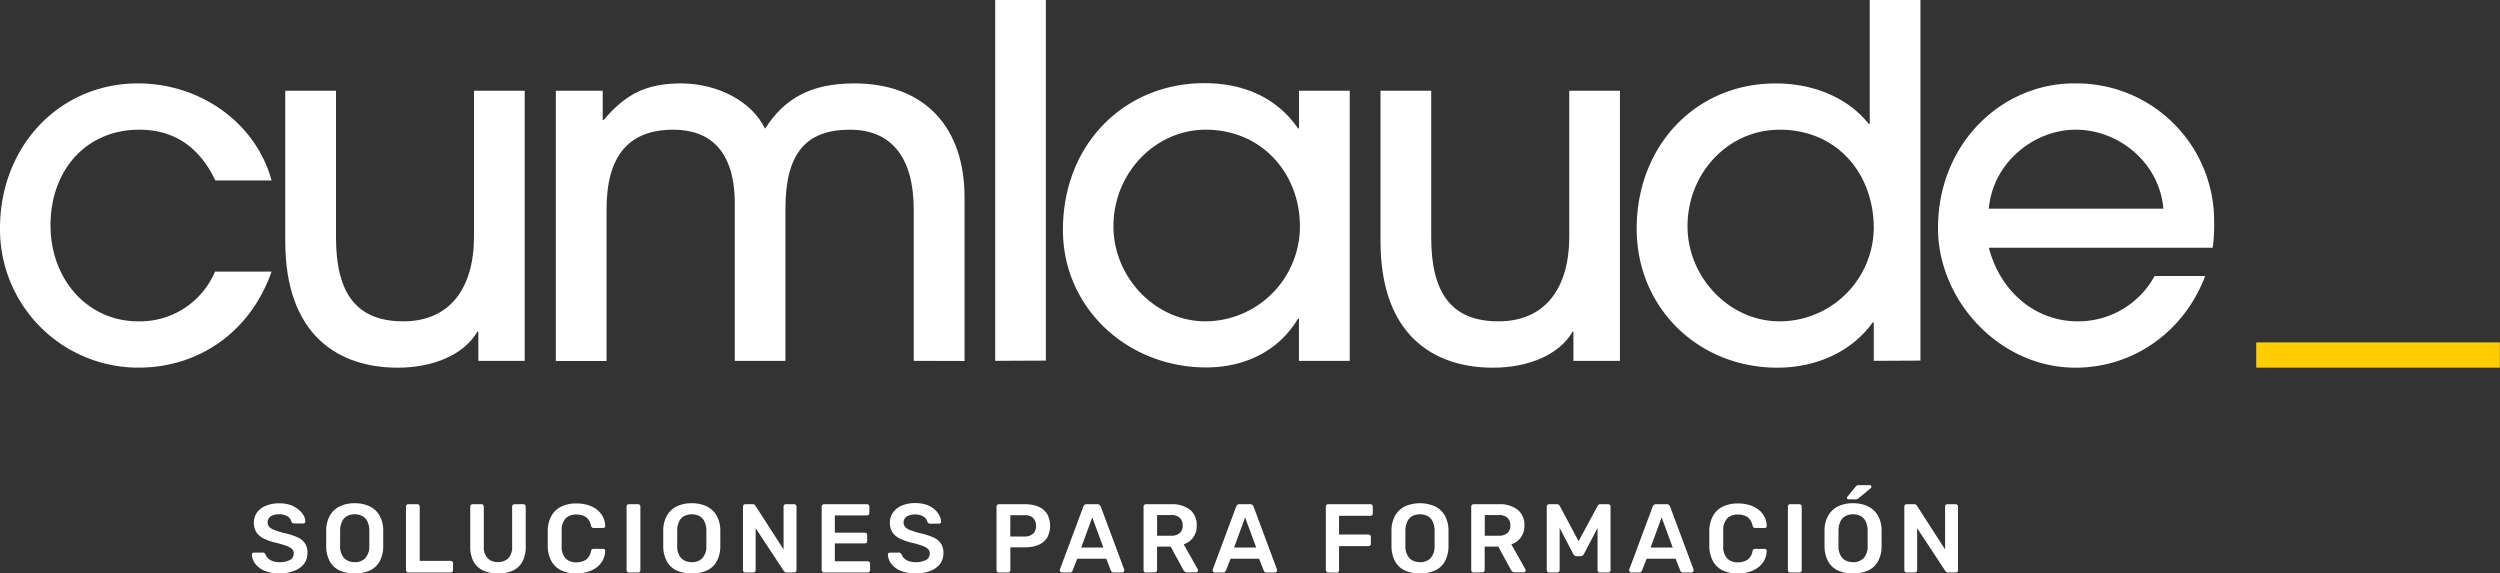
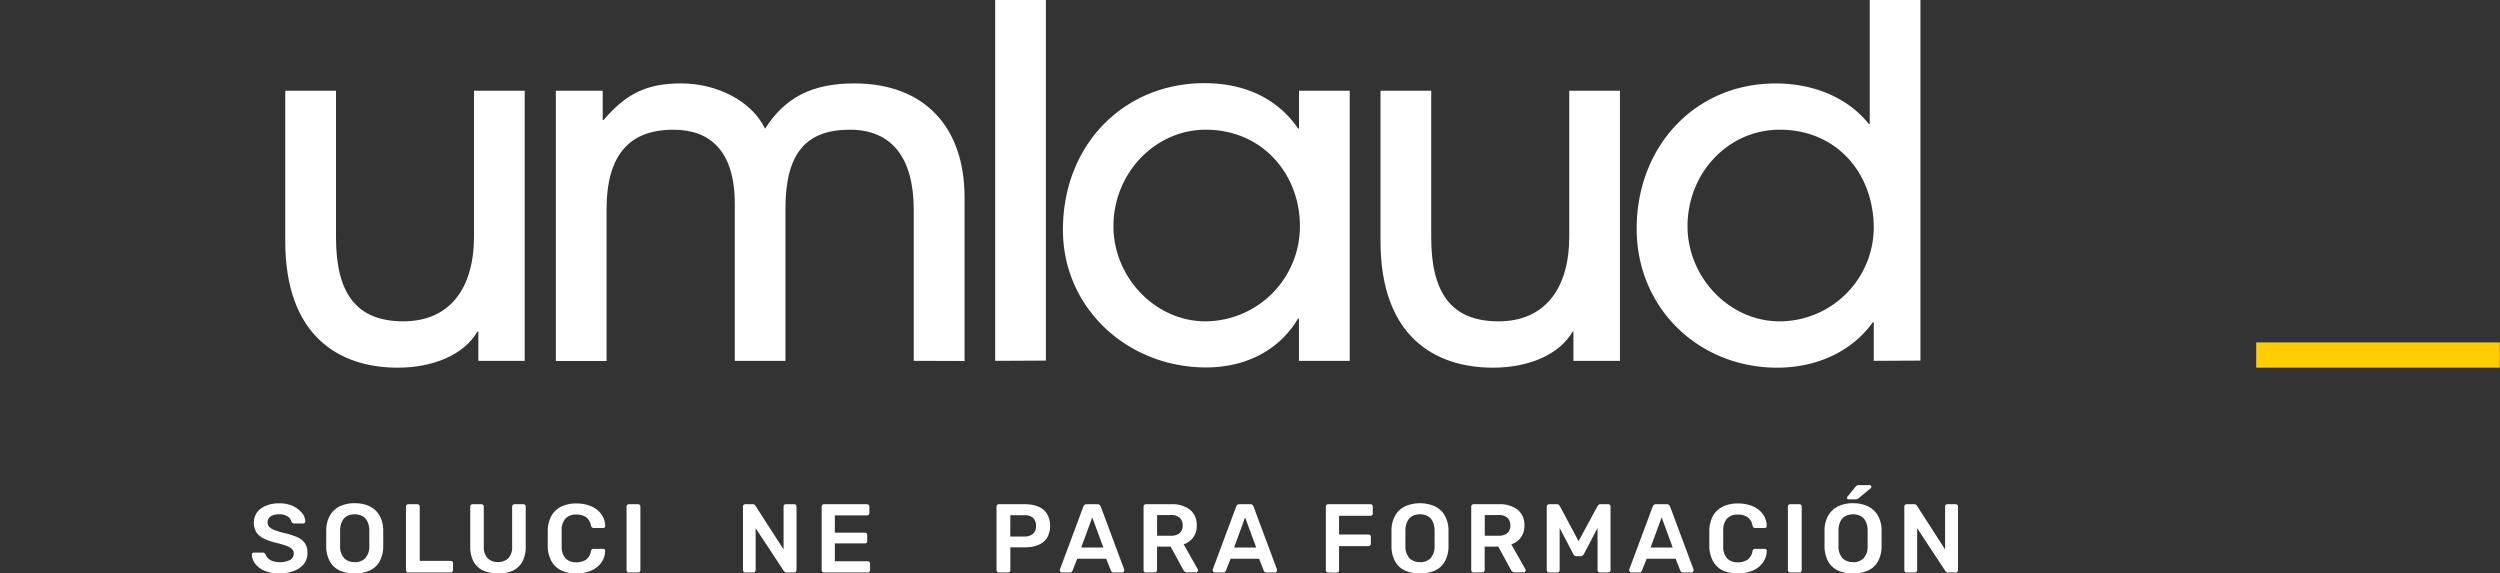
<svg xmlns="http://www.w3.org/2000/svg" id="Capa_1" data-name="Capa 1" viewBox="0 0 533.55 122.38">
  <rect x="0" y="0" width="533.55" height="122.38" fill="#333333" stroke="none" />
  <path d="M91.08,147.42a8.1,8.1,0,0,1-3.24-.57,4.72,4.72,0,0,1-2-1.5,3.49,3.49,0,0,1-.72-1.94.41.41,0,0,1,.12-.31.42.42,0,0,1,.32-.13h1.85a.58.58,0,0,1,.4.12,1,1,0,0,1,.24.28,2.36,2.36,0,0,0,.48.78,2.81,2.81,0,0,0,1,.63,5.13,5.13,0,0,0,3.79-.25,1.55,1.55,0,0,0,.74-1.35,1.27,1.27,0,0,0-.4-1,3.86,3.86,0,0,0-1.22-.67,20.7,20.7,0,0,0-2.17-.63,11.77,11.77,0,0,1-2.61-.91,3.91,3.91,0,0,1-1.58-1.34,4,4,0,0,1,.12-4.2A4.37,4.37,0,0,1,88.07,133a7.13,7.13,0,0,1,2.91-.54,7.28,7.28,0,0,1,2.39.36,5.61,5.61,0,0,1,1.73,1A4.52,4.52,0,0,1,96.15,135a3,3,0,0,1,.38,1.32.43.43,0,0,1-.11.3.4.4,0,0,1-.32.14H94.16a.8.8,0,0,1-.33-.08.63.63,0,0,1-.27-.32,1.78,1.78,0,0,0-.81-1.1,3.18,3.18,0,0,0-1.77-.46,3.42,3.42,0,0,0-1.81.42,1.55,1.55,0,0,0-.35,2.26,2.85,2.85,0,0,0,1.11.67,18.08,18.08,0,0,0,2,.63,14.92,14.92,0,0,1,2.9.91,3.78,3.78,0,0,1,1.64,1.33,3.61,3.61,0,0,1,.52,2,3.79,3.79,0,0,1-.74,2.35,4.61,4.61,0,0,1-2.07,1.48A8.43,8.43,0,0,1,91.08,147.42Z" transform="translate(-31.37 -25.04)" style="fill:#fff" />
  <path d="M107.06,147.42a7.55,7.55,0,0,1-3.18-.61,4.59,4.59,0,0,1-2.08-1.89,6.69,6.69,0,0,1-.81-3.2c0-.59,0-1.18,0-1.77s0-1.18,0-1.79a6.45,6.45,0,0,1,.83-3.16,4.9,4.9,0,0,1,2.11-1.92,7.17,7.17,0,0,1,3.13-.64,7.26,7.26,0,0,1,3.15.64,4.87,4.87,0,0,1,2.12,1.92,6.45,6.45,0,0,1,.83,3.16c0,.61,0,1.21,0,1.79s0,1.18,0,1.77a6.69,6.69,0,0,1-.81,3.2,4.61,4.61,0,0,1-2.09,1.89A7.65,7.65,0,0,1,107.06,147.42Zm0-2.39a3.11,3.11,0,0,0,2.21-.8,3.66,3.66,0,0,0,.92-2.61c0-.61,0-1.18,0-1.7s0-1.08,0-1.67a4.55,4.55,0,0,0-.45-2,2.52,2.52,0,0,0-1.09-1.1,3.51,3.51,0,0,0-1.59-.35,3.44,3.44,0,0,0-1.56.35,2.52,2.52,0,0,0-1.09,1.1,4.55,4.55,0,0,0-.45,2c0,.59,0,1.15,0,1.67s0,1.09,0,1.7a3.62,3.62,0,0,0,.92,2.61A3.08,3.08,0,0,0,107.06,145Z" transform="translate(-31.37 -25.04)" style="fill:#fff" />
  <path d="M118.51,147.22a.45.45,0,0,1-.35-.15.47.47,0,0,1-.15-.35V133.15a.49.49,0,0,1,.15-.36.48.48,0,0,1,.35-.14h1.94a.5.5,0,0,1,.35.14.49.49,0,0,1,.15.36v11.59h6.59a.54.54,0,0,1,.38.14.56.56,0,0,1,.14.38v1.46a.5.5,0,0,1-.52.5Z" transform="translate(-31.37 -25.04)" style="fill:#fff" />
  <path d="M137.66,147.42a7.47,7.47,0,0,1-3.15-.61,4.54,4.54,0,0,1-2.06-1.89,6.67,6.67,0,0,1-.72-3.28v-8.47a.51.51,0,0,1,.14-.38.52.52,0,0,1,.36-.14h1.89a.49.49,0,0,1,.36.14.56.56,0,0,1,.14.38v8.47a3.48,3.48,0,0,0,.81,2.53,3,3,0,0,0,2.23.82,3,3,0,0,0,2.21-.82,3.48,3.48,0,0,0,.8-2.53v-8.47a.52.52,0,0,1,.15-.38.54.54,0,0,1,.38-.14h1.87a.49.49,0,0,1,.36.14.56.56,0,0,1,.14.38v8.47a6.67,6.67,0,0,1-.72,3.28,4.45,4.45,0,0,1-2,1.89A7.41,7.41,0,0,1,137.66,147.42Z" transform="translate(-31.37 -25.04)" style="fill:#fff" />
  <path d="M154.39,147.42a7.27,7.27,0,0,1-3.28-.67,4.75,4.75,0,0,1-2.05-1.94,6.84,6.84,0,0,1-.79-3c0-.56,0-1.18,0-1.83s0-1.27,0-1.87a6.74,6.74,0,0,1,.8-3,4.83,4.83,0,0,1,2.06-1.94,7.2,7.2,0,0,1,3.26-.68,8,8,0,0,1,2.54.37,5.91,5.91,0,0,1,1.91,1,4.73,4.73,0,0,1,1.23,1.53,4.4,4.4,0,0,1,.46,1.9.36.36,0,0,1-.11.31.5.5,0,0,1-.33.12h-2a.57.57,0,0,1-.38-.11.64.64,0,0,1-.21-.38,2.88,2.88,0,0,0-1.14-1.88,3.83,3.83,0,0,0-2-.5,3.14,3.14,0,0,0-2.23.78,3.59,3.59,0,0,0-.89,2.57c0,1.14,0,2.31,0,3.5a3.59,3.59,0,0,0,.89,2.57,3.14,3.14,0,0,0,2.23.78,3.8,3.8,0,0,0,2-.51,2.8,2.8,0,0,0,1.13-1.86.61.61,0,0,1,.21-.4.63.63,0,0,1,.38-.1h2a.5.5,0,0,1,.33.12.37.37,0,0,1,.11.32,4.32,4.32,0,0,1-.46,1.89,4.73,4.73,0,0,1-1.23,1.53,5.72,5.72,0,0,1-1.91,1A8,8,0,0,1,154.39,147.42Z" transform="translate(-31.37 -25.04)" style="fill:#fff" />
  <path d="M165.59,147.22a.49.49,0,0,1-.36-.15.5.5,0,0,1-.14-.35V133.15a.48.48,0,0,1,.5-.5h1.95a.5.5,0,0,1,.37.14.52.52,0,0,1,.13.36v13.57a.49.49,0,0,1-.13.35.47.47,0,0,1-.37.15Z" transform="translate(-31.37 -25.04)" style="fill:#fff" />
-   <path d="M179,147.42a7.49,7.49,0,0,1-3.18-.61,4.61,4.61,0,0,1-2.09-1.89,6.81,6.81,0,0,1-.81-3.2c0-.59,0-1.18,0-1.77s0-1.18,0-1.79a6.34,6.34,0,0,1,.84-3.16,4.84,4.84,0,0,1,2.11-1.92,7.14,7.14,0,0,1,3.13-.64,7.22,7.22,0,0,1,3.14.64,5,5,0,0,1,2.13,1.92,6.45,6.45,0,0,1,.83,3.16c0,.61,0,1.21,0,1.79s0,1.18,0,1.77a6.69,6.69,0,0,1-.81,3.2,4.59,4.59,0,0,1-2.1,1.89A7.6,7.6,0,0,1,179,147.42Zm0-2.39a3.12,3.12,0,0,0,2.21-.8,3.62,3.62,0,0,0,.91-2.61c0-.61,0-1.18,0-1.7s0-1.08,0-1.67a4.41,4.41,0,0,0-.45-2,2.47,2.47,0,0,0-1.09-1.1,3.7,3.7,0,0,0-3.14,0,2.47,2.47,0,0,0-1.09,1.1,4.55,4.55,0,0,0-.45,2c0,.59,0,1.15,0,1.67s0,1.09,0,1.7a3.66,3.66,0,0,0,.91,2.61A3.09,3.09,0,0,0,179,145Z" transform="translate(-31.37 -25.04)" style="fill:#fff" />
  <path d="M190.44,147.22a.49.49,0,0,1-.36-.15.5.5,0,0,1-.14-.35V133.17a.56.56,0,0,1,.14-.38.52.52,0,0,1,.36-.14H192a.6.6,0,0,1,.43.13,1.64,1.64,0,0,1,.17.2l6,9.32v-9.13a.55.55,0,0,1,.13-.38.5.5,0,0,1,.37-.14h1.74a.54.54,0,0,1,.38.14.51.51,0,0,1,.14.38V146.7a.5.5,0,0,1-.49.52h-1.63a.5.5,0,0,1-.41-.15l-.19-.19-6-9.11v8.95a.47.47,0,0,1-.15.35.5.5,0,0,1-.37.15Z" transform="translate(-31.37 -25.04)" style="fill:#fff" />
  <path d="M207.23,147.22a.51.51,0,0,1-.5-.5V133.17a.52.52,0,0,1,.15-.38.5.5,0,0,1,.35-.14h9.16a.51.51,0,0,1,.37.14.52.52,0,0,1,.15.38v1.37a.49.49,0,0,1-.15.36.51.51,0,0,1-.37.14h-6.85v3.68h6.39a.56.56,0,0,1,.38.14.49.49,0,0,1,.14.36v1.29a.5.5,0,0,1-.14.37.55.55,0,0,1-.38.13h-6.39v3.81h7a.51.51,0,0,1,.52.52v1.38a.47.47,0,0,1-.15.35.5.5,0,0,1-.37.15Z" transform="translate(-31.37 -25.04)" style="fill:#fff" />
-   <path d="M226.82,147.42a8.1,8.1,0,0,1-3.24-.57,4.69,4.69,0,0,1-2-1.5,3.49,3.49,0,0,1-.72-1.94.42.42,0,0,1,.13-.31.4.4,0,0,1,.31-.13h1.85a.61.61,0,0,1,.41.12,1,1,0,0,1,.24.28,2.07,2.07,0,0,0,.48.78,2.72,2.72,0,0,0,1,.63,5.1,5.1,0,0,0,3.78-.25,1.53,1.53,0,0,0,.74-1.35,1.27,1.27,0,0,0-.39-1,4,4,0,0,0-1.22-.67,21,21,0,0,0-2.18-.63,11.77,11.77,0,0,1-2.61-.91,3.91,3.91,0,0,1-1.58-1.34,3.73,3.73,0,0,1-.53-2.06,3.62,3.62,0,0,1,.66-2.14,4.31,4.31,0,0,1,1.87-1.48,7.11,7.11,0,0,1,2.9-.54,7.38,7.38,0,0,1,2.4.36,5.55,5.55,0,0,1,1.72,1,4.52,4.52,0,0,1,1,1.27,3,3,0,0,1,.39,1.32.44.44,0,0,1-.12.3.39.39,0,0,1-.32.14H229.9a.81.81,0,0,1-.34-.08.63.63,0,0,1-.27-.32,1.71,1.71,0,0,0-.81-1.1,3.18,3.18,0,0,0-1.77-.46,3.44,3.44,0,0,0-1.81.42,1.54,1.54,0,0,0-.34,2.26,2.81,2.81,0,0,0,1.1.67,19.08,19.08,0,0,0,2,.63,14.8,14.8,0,0,1,2.89.91,3.81,3.81,0,0,1,1.65,1.33,3.69,3.69,0,0,1,.52,2,3.79,3.79,0,0,1-.74,2.35,4.72,4.72,0,0,1-2.07,1.48A8.46,8.46,0,0,1,226.82,147.42Z" transform="translate(-31.37 -25.04)" style="fill:#fff" />
  <path d="M244.55,147.22a.49.49,0,0,1-.36-.15.5.5,0,0,1-.14-.35V133.17a.56.56,0,0,1,.14-.38.52.52,0,0,1,.36-.14h5.57a7.27,7.27,0,0,1,2.84.51,4.06,4.06,0,0,1,1.87,1.54,5.33,5.33,0,0,1,0,5.14,4.13,4.13,0,0,1-1.87,1.51,7.47,7.47,0,0,1-2.84.5H247v4.87a.49.49,0,0,1-.13.35.47.47,0,0,1-.37.15Zm2.43-7.68h3a2.65,2.65,0,0,0,1.85-.58,2.13,2.13,0,0,0,.65-1.69,2.31,2.31,0,0,0-.61-1.68A2.51,2.51,0,0,0,250,135h-3Z" transform="translate(-31.37 -25.04)" style="fill:#fff" />
  <path d="M258,147.22a.45.45,0,0,1-.3-.13.4.4,0,0,1-.13-.31.46.46,0,0,1,0-.19l5-13.42a.88.88,0,0,1,.24-.37.74.74,0,0,1,.49-.15h2.27a.69.69,0,0,1,.48.15,1.15,1.15,0,0,1,.25.37l5,13.42a1.37,1.37,0,0,1,0,.19.44.44,0,0,1-.13.31.41.41,0,0,1-.29.13h-1.81a.58.58,0,0,1-.43-.14.76.76,0,0,1-.18-.26l-1-2.54h-6.18l-1,2.54a.76.76,0,0,1-.18.26.58.58,0,0,1-.43.14Zm4.12-5.33h4.73l-2.37-6.43Z" transform="translate(-31.37 -25.04)" style="fill:#fff" />
  <path d="M275.93,147.22a.45.45,0,0,1-.35-.15.47.47,0,0,1-.15-.35V133.17a.52.52,0,0,1,.15-.38.48.48,0,0,1,.35-.14h5.39a6.24,6.24,0,0,1,4,1.16,4.1,4.1,0,0,1,1.45,3.4,4,4,0,0,1-2.78,4l3,5.31a.43.43,0,0,1,.07.23.41.41,0,0,1-.14.31.45.45,0,0,1-.3.13h-1.89a.78.78,0,0,1-.55-.19,1.92,1.92,0,0,1-.29-.38l-2.68-4.93h-2.9v5a.49.49,0,0,1-.13.35.46.46,0,0,1-.36.15Zm2.39-7.85h2.94a2.7,2.7,0,0,0,1.89-.57,2.07,2.07,0,0,0,.63-1.62,2.17,2.17,0,0,0-.62-1.63,2.67,2.67,0,0,0-1.9-.59h-2.94Z" transform="translate(-31.37 -25.04)" style="fill:#fff" />
  <path d="M290.62,147.22a.45.45,0,0,1-.3-.13.4.4,0,0,1-.13-.31.46.46,0,0,1,0-.19l5-13.42a.85.85,0,0,1,.23-.37.75.75,0,0,1,.49-.15h2.27a.69.69,0,0,1,.48.15,1,1,0,0,1,.25.37l5,13.42a1.37,1.37,0,0,1,0,.19.4.4,0,0,1-.13.31.41.41,0,0,1-.29.13h-1.81a.6.6,0,0,1-.43-.14.61.61,0,0,1-.17-.26l-1-2.54H294l-1,2.54a.76.76,0,0,1-.18.26.57.57,0,0,1-.42.14Zm4.13-5.33h4.72l-2.37-6.43Z" transform="translate(-31.37 -25.04)" style="fill:#fff" />
  <path d="M314.83,147.22a.45.45,0,0,1-.35-.15.47.47,0,0,1-.15-.35V133.17a.52.52,0,0,1,.15-.38.48.48,0,0,1,.35-.14h9a.54.54,0,0,1,.38.14.56.56,0,0,1,.14.38v1.46a.49.49,0,0,1-.14.36.53.53,0,0,1-.38.13h-6.68v4h6.27a.53.53,0,0,1,.37.14.52.52,0,0,1,.15.38v1.46a.5.5,0,0,1-.52.49h-6.27v5.17a.5.5,0,0,1-.14.35.52.52,0,0,1-.38.15Z" transform="translate(-31.37 -25.04)" style="fill:#fff" />
  <path d="M334.41,147.42a7.55,7.55,0,0,1-3.18-.61,4.59,4.59,0,0,1-2.08-1.89,6.69,6.69,0,0,1-.81-3.2c0-.59,0-1.18,0-1.77s0-1.18,0-1.79a6.45,6.45,0,0,1,.83-3.16,4.9,4.9,0,0,1,2.11-1.92,8,8,0,0,1,6.28,0,4.87,4.87,0,0,1,2.12,1.92,6.45,6.45,0,0,1,.83,3.16c0,.61,0,1.21,0,1.79s0,1.18,0,1.77a6.69,6.69,0,0,1-.81,3.2,4.61,4.61,0,0,1-2.09,1.89A7.65,7.65,0,0,1,334.41,147.42Zm0-2.39a3.11,3.11,0,0,0,2.21-.8,3.62,3.62,0,0,0,.92-2.61c0-.61,0-1.18,0-1.7s0-1.08,0-1.67a4.55,4.55,0,0,0-.45-2,2.52,2.52,0,0,0-1.09-1.1,3.51,3.51,0,0,0-1.59-.35,3.44,3.44,0,0,0-1.56.35,2.52,2.52,0,0,0-1.09,1.1,4.55,4.55,0,0,0-.45,2c0,.59,0,1.15,0,1.67s0,1.09,0,1.7a3.66,3.66,0,0,0,.92,2.61A3.08,3.08,0,0,0,334.41,145Z" transform="translate(-31.37 -25.04)" style="fill:#fff" />
  <path d="M345.86,147.22a.45.45,0,0,1-.35-.15.47.47,0,0,1-.15-.35V133.17a.52.52,0,0,1,.15-.38.48.48,0,0,1,.35-.14h5.39a6.24,6.24,0,0,1,4,1.16,4.1,4.1,0,0,1,1.45,3.4,4,4,0,0,1-2.79,4l3,5.31a.43.43,0,0,1,.07.23.41.41,0,0,1-.14.31.45.45,0,0,1-.3.13h-1.9a.77.77,0,0,1-.54-.19,1.92,1.92,0,0,1-.29-.38l-2.68-4.93h-2.9v5a.49.49,0,0,1-.13.35.46.46,0,0,1-.36.15Zm2.39-7.85h2.94a2.7,2.7,0,0,0,1.89-.57,2.07,2.07,0,0,0,.63-1.62,2.17,2.17,0,0,0-.62-1.63,2.67,2.67,0,0,0-1.9-.59h-2.94Z" transform="translate(-31.37 -25.04)" style="fill:#fff" />
  <path d="M362,147.22a.48.48,0,0,1-.37-.15.47.47,0,0,1-.15-.35V133.17a.52.52,0,0,1,.15-.38.51.51,0,0,1,.37-.14h1.64a.59.59,0,0,1,.44.15,1.69,1.69,0,0,1,.19.24l4,7.5,4.05-7.5a1.69,1.69,0,0,1,.19-.24.59.59,0,0,1,.44-.15h1.62a.48.48,0,0,1,.52.52v13.55a.5.5,0,0,1-.14.35.52.52,0,0,1-.38.15h-1.75a.46.46,0,0,1-.36-.15.5.5,0,0,1-.14-.35v-9l-2.91,5.56a1,1,0,0,1-.27.32.68.68,0,0,1-.44.14h-.85a.67.67,0,0,1-.45-.14,1.18,1.18,0,0,1-.26-.32l-2.91-5.56v9a.51.51,0,0,1-.5.5Z" transform="translate(-31.37 -25.04)" style="fill:#fff" />
  <path d="M379.51,147.22a.45.45,0,0,1-.3-.13.4.4,0,0,1-.13-.31.46.46,0,0,1,0-.19l5-13.42a1,1,0,0,1,.24-.37.74.74,0,0,1,.49-.15h2.27a.69.69,0,0,1,.48.15,1.15,1.15,0,0,1,.25.37l5,13.42a1.37,1.37,0,0,1,0,.19.44.44,0,0,1-.13.31.41.41,0,0,1-.29.13h-1.81a.6.6,0,0,1-.43-.14.61.61,0,0,1-.17-.26l-1-2.54h-6.18l-1,2.54a.76.76,0,0,1-.18.26.58.58,0,0,1-.43.14Zm4.13-5.33h4.72L386,135.46Z" transform="translate(-31.37 -25.04)" style="fill:#fff" />
  <path d="M402.24,147.42a7.27,7.27,0,0,1-3.28-.67,4.8,4.8,0,0,1-2-1.94,6.84,6.84,0,0,1-.79-3c0-.56,0-1.18,0-1.83s0-1.27,0-1.87a6.88,6.88,0,0,1,.8-3,4.83,4.83,0,0,1,2.06-1.94,7.2,7.2,0,0,1,3.26-.68,8,8,0,0,1,2.54.37,5.91,5.91,0,0,1,1.91,1,4.73,4.73,0,0,1,1.23,1.53,4.4,4.4,0,0,1,.46,1.9.36.36,0,0,1-.11.31.48.48,0,0,1-.33.12h-2a.57.57,0,0,1-.38-.11.69.69,0,0,1-.21-.38,2.88,2.88,0,0,0-1.14-1.88,3.8,3.8,0,0,0-2-.5,3.14,3.14,0,0,0-2.23.78,3.59,3.59,0,0,0-.89,2.57c0,1.14,0,2.31,0,3.5a3.59,3.59,0,0,0,.89,2.57,3.14,3.14,0,0,0,2.23.78,3.78,3.78,0,0,0,2-.51,2.76,2.76,0,0,0,1.13-1.86.66.66,0,0,1,.21-.4.63.63,0,0,1,.38-.1h2a.48.48,0,0,1,.33.12.37.37,0,0,1,.11.32,4.32,4.32,0,0,1-.46,1.89,4.73,4.73,0,0,1-1.23,1.53,5.72,5.72,0,0,1-1.91,1A8,8,0,0,1,402.24,147.42Z" transform="translate(-31.37 -25.04)" style="fill:#fff" />
  <path d="M413.44,147.22a.49.49,0,0,1-.36-.15.5.5,0,0,1-.14-.35V133.15a.48.48,0,0,1,.5-.5h1.95a.5.5,0,0,1,.37.14.52.52,0,0,1,.13.36v13.57a.49.49,0,0,1-.13.35.47.47,0,0,1-.37.15Z" transform="translate(-31.37 -25.04)" style="fill:#fff" />
  <path d="M426.84,147.42a7.49,7.49,0,0,1-3.18-.61,4.61,4.61,0,0,1-2.09-1.89,6.81,6.81,0,0,1-.81-3.2c0-.59,0-1.18,0-1.77s0-1.18,0-1.79a6.34,6.34,0,0,1,.84-3.16,4.84,4.84,0,0,1,2.11-1.92,7.14,7.14,0,0,1,3.13-.64,7.22,7.22,0,0,1,3.14.64,5,5,0,0,1,2.13,1.92,6.45,6.45,0,0,1,.83,3.16c0,.61,0,1.21,0,1.79s0,1.18,0,1.77a6.69,6.69,0,0,1-.81,3.2,4.59,4.59,0,0,1-2.1,1.89A7.6,7.6,0,0,1,426.84,147.42Zm0-2.39a3.12,3.12,0,0,0,2.21-.8,3.62,3.62,0,0,0,.91-2.61c0-.61,0-1.18,0-1.7s0-1.08,0-1.67a4.41,4.41,0,0,0-.45-2,2.47,2.47,0,0,0-1.09-1.1,3.7,3.7,0,0,0-3.14,0,2.47,2.47,0,0,0-1.09,1.1,4.55,4.55,0,0,0-.45,2c0,.59,0,1.15,0,1.67s0,1.09,0,1.7a3.66,3.66,0,0,0,.91,2.61A3.09,3.09,0,0,0,426.84,145Zm-.94-13.42c-.22,0-.33-.11-.33-.34a.33.33,0,0,1,.11-.27l1.68-2.06a1.6,1.6,0,0,1,.35-.3,1,1,0,0,1,.42-.07h2.23a.34.34,0,0,1,.39.39.33.33,0,0,1-.1.25l-2.58,2.13a1.28,1.28,0,0,1-.32.2,1,1,0,0,1-.41.07Z" transform="translate(-31.37 -25.04)" style="fill:#fff" />
  <path d="M438.29,147.22a.49.49,0,0,1-.36-.15.5.5,0,0,1-.14-.35V133.17a.56.56,0,0,1,.14-.38.52.52,0,0,1,.36-.14h1.6a.6.6,0,0,1,.43.13,1.64,1.64,0,0,1,.17.2l6,9.32v-9.13a.55.55,0,0,1,.13-.38.5.5,0,0,1,.37-.14h1.74a.54.54,0,0,1,.38.14.51.51,0,0,1,.14.38V146.7a.5.5,0,0,1-.49.52h-1.63a.5.5,0,0,1-.41-.15,1.61,1.61,0,0,0-.19-.19l-6-9.11v8.95a.47.47,0,0,1-.15.35.5.5,0,0,1-.37.15Z" transform="translate(-31.37 -25.04)" style="fill:#fff" />
-   <path d="M89.33,83c-4.57,13-15.61,20.5-28.41,20.5A29.52,29.52,0,0,1,31.37,73.74c0-17.37,12.59-30.9,29.45-30.9,13.11,0,25.08,8.22,28.51,20.71h-12c-3.23-6.77-8.43-10.83-16.24-10.83-11.34,0-18.94,8.64-18.94,20.4,0,11.45,7.81,20.5,18.73,20.5A17.38,17.38,0,0,0,77.26,83Z" transform="translate(-31.37 -25.04)" style="fill:#fff" />
  <path d="M133.46,102.05V95.81h-.21c-2.81,4.89-9.37,7.7-17,7.7-12.38,0-24-6.66-24-27V44.4h10.83V75.72c0,12.07,4.47,17.9,14.36,17.9s15.09-7,15.09-18.11V44.4h10.82v57.65Z" transform="translate(-31.37 -25.04)" style="fill:#fff" />
  <path d="M226.38,102.05V69.79c0-10.93-4.58-17.07-13.63-17.07C203.18,52.72,199,58,199,69.58v32.47H188.19V68.54c0-11.34-5.31-15.82-13.11-15.82-9.58,0-14.26,5.62-14.26,17v32.36H150V44.4h10v6.24h.21c4.68-5.51,9.05-7.8,16.54-7.8s15,3.64,17.9,9.67c4.17-6.55,9.89-9.67,19.05-9.67,15,0,23.52,9.36,23.52,24.24v35Z" transform="translate(-31.37 -25.04)" style="fill:#fff" />
  <path d="M243.76,102.05V25h10.82v77Z" transform="translate(-31.37 -25.04)" style="fill:#fff" />
  <path d="M308.59,102.05v-9h-.21c-4.06,6.87-11.34,10.41-19.57,10.41-16.85,0-30.59-12.7-30.59-29.35,0-18.42,13.22-31.32,30.18-31.32,8.43,0,15.5,3.12,20,9.67h.21V44.4h10.82v57.65Zm.21-28.72c0-11.24-8.12-20.61-20.09-20.61C277.89,52.72,269,62,269,73.33c0,10.82,8.85,20.29,19.67,20.29A20.27,20.27,0,0,0,308.8,73.33Z" transform="translate(-31.37 -25.04)" style="fill:#fff" />
  <path d="M367.17,102.05V95.81H367c-2.81,4.89-9.36,7.7-17,7.7-12.38,0-24-6.66-24-27V44.4h10.82V75.72c0,12.07,4.48,17.9,14.37,17.9s15.09-7,15.09-18.11V44.4h10.82v57.65Z" transform="translate(-31.37 -25.04)" style="fill:#fff" />
  <path d="M431.27,102.05V93.83h-.21c-4.47,6.24-12,9.68-20.39,9.68-16.76,0-30-12.7-30-29.66,0-17.59,12.48-31,29.66-31,7.8,0,15.19,2.81,19.87,8.63h.21V25h10.82v77ZM411.19,52.72c-11,0-19.67,9.26-19.67,20.61,0,10.82,8.85,20.29,19.67,20.29a20.12,20.12,0,0,0,20.08-19.88C431.27,62,423.36,52.72,411.19,52.72Z" transform="translate(-31.37 -25.04)" style="fill:#fff" />
-   <path d="M455.83,77.91c2.5,9.57,10.09,15.71,18.94,15.71a18.57,18.57,0,0,0,16.44-9.68H502c-4.47,11.87-15.29,19.57-27.68,19.57-16.23,0-29.34-14.36-29.34-29.77,0-18.21,13.73-30.9,29-30.9A29.37,29.37,0,0,1,503.91,72.5a33,33,0,0,1-.31,5.41Zm37.25-8.33c-.83-9.78-9.47-16.86-18.73-16.86-8.84,0-17.69,7-18.52,16.86Z" transform="translate(-31.37 -25.04)" style="fill:#fff" />
  <path d="M512.89,103.51V98.12h52v5.39Z" transform="translate(-31.37 -25.04)" style="fill:#ffcd00" />
</svg>